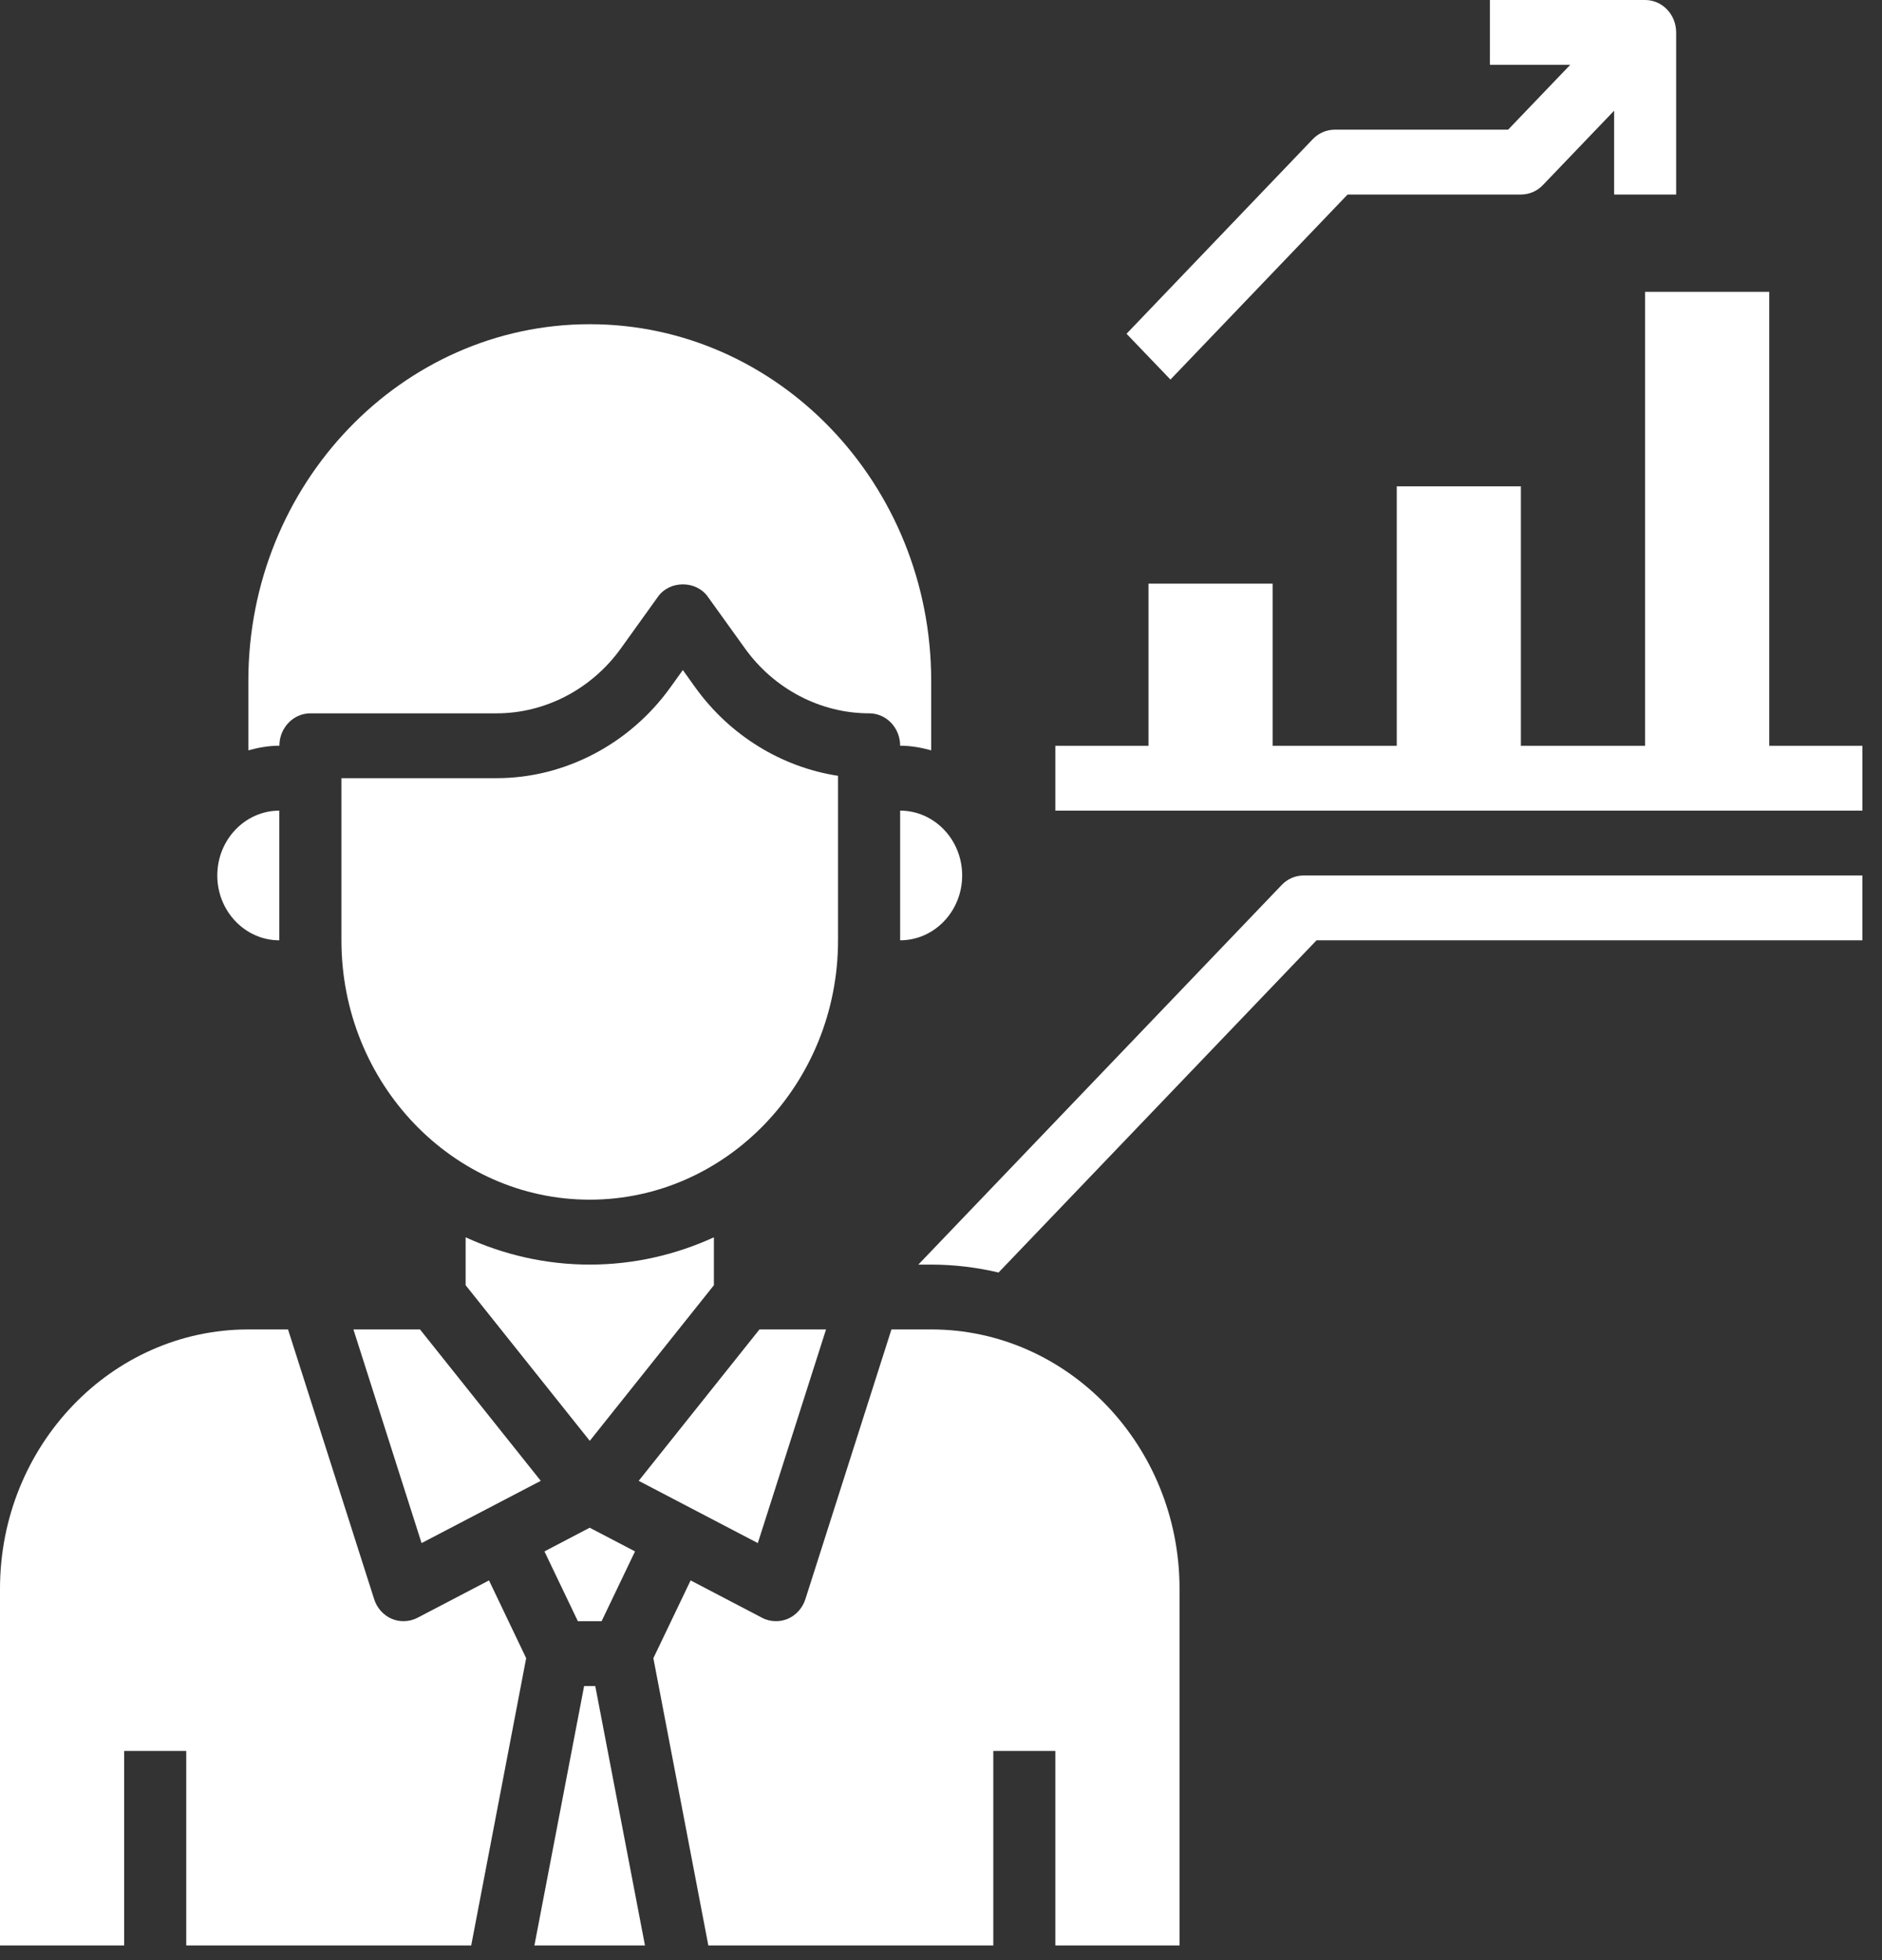
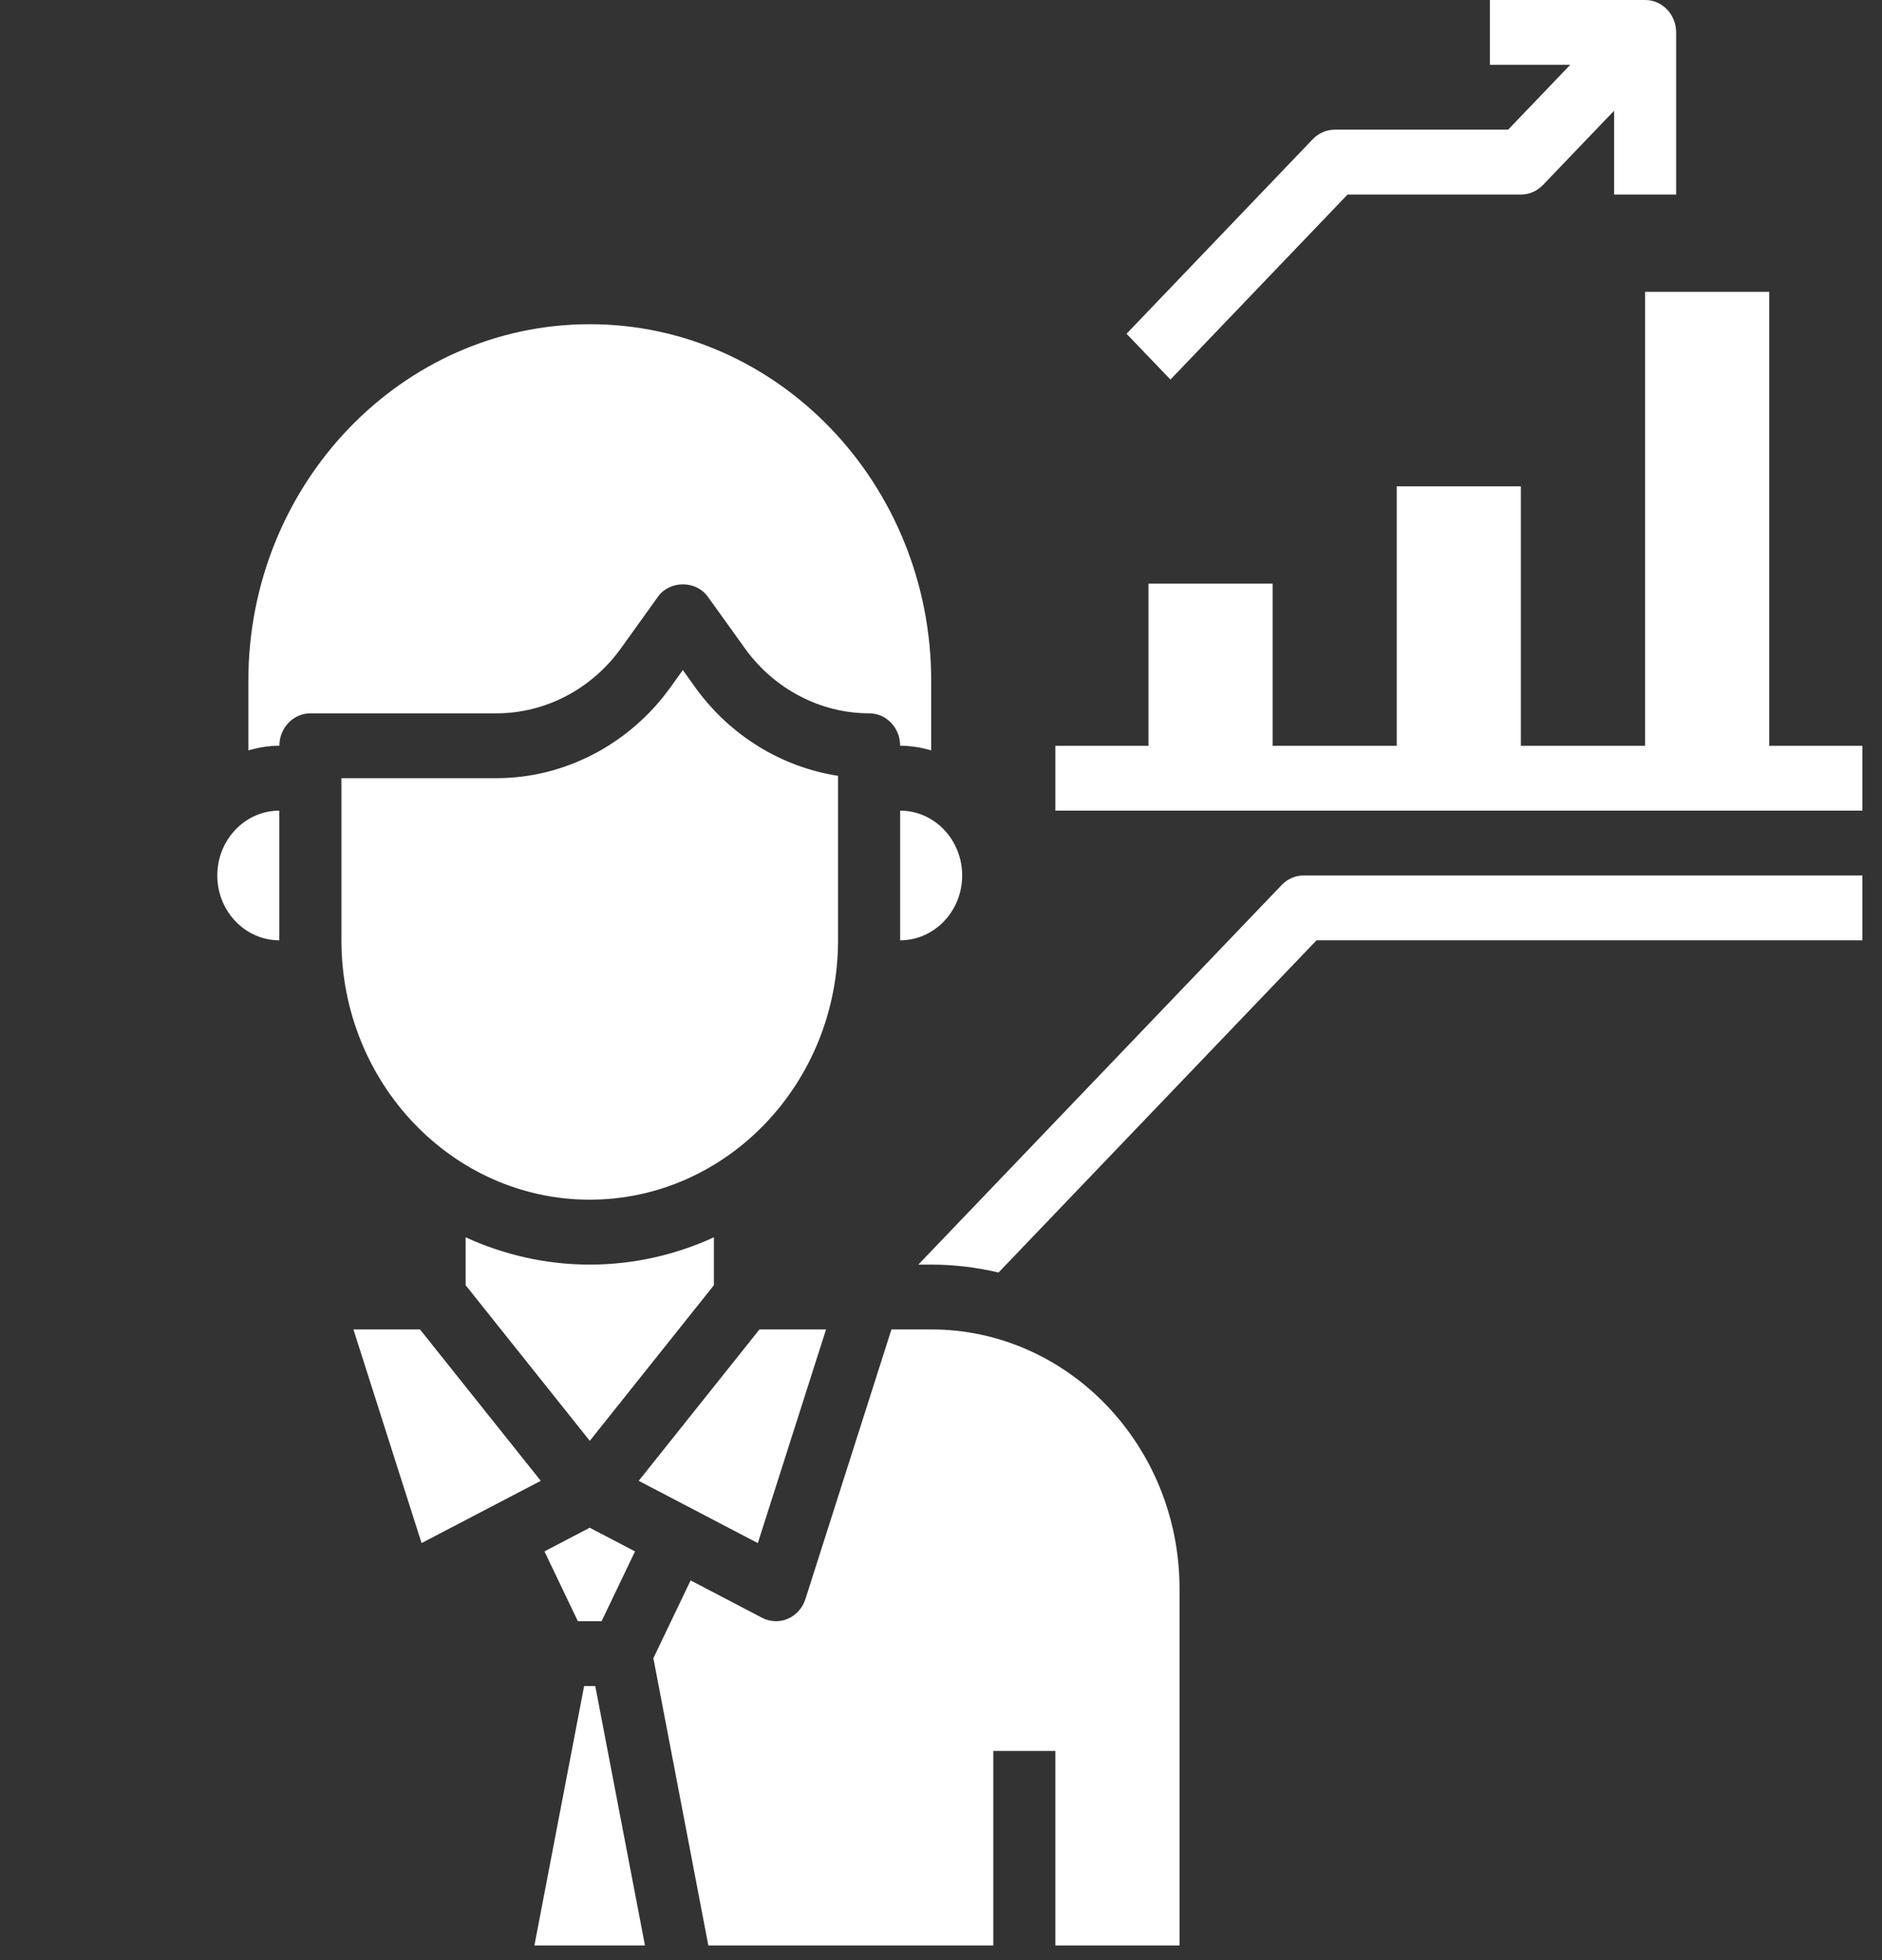
<svg xmlns="http://www.w3.org/2000/svg" width="24" height="25" viewBox="0 0 24 25" fill="none">
  <rect x="0" y="0" width="24" height="25" fill="#333333" stroke="none" />
  <path d="M9.104 15.781C8.619 16.003 8.084 16.129 7.521 16.129C6.958 16.129 6.423 16.003 5.938 15.781V16.392L7.521 18.377L9.104 16.392V15.781Z" fill="white" />
  <path d="M6.943 19.787L7.369 20.677H7.672L8.098 19.787L7.52 19.485L6.943 19.787Z" fill="white" />
  <path d="M4.507 16.956L5.376 19.681L6.896 18.887L5.356 16.956H4.507Z" fill="white" />
  <path d="M10.534 16.956H9.685L8.145 18.887L9.664 19.681L10.534 16.956Z" fill="white" />
  <path d="M11.479 11.993C11.915 11.993 12.27 11.622 12.27 11.166C12.27 10.71 11.915 10.339 11.479 10.339V11.993Z" fill="white" />
  <path d="M3.959 9.098H6.334C6.953 9.098 7.545 8.789 7.917 8.271L8.392 7.609C8.541 7.401 8.876 7.401 9.025 7.609L9.5 8.27C9.872 8.789 10.464 9.098 11.084 9.098C11.303 9.098 11.479 9.283 11.479 9.511C11.617 9.511 11.748 9.535 11.875 9.57V8.684C11.875 6.176 9.922 4.135 7.521 4.135C5.12 4.135 3.167 6.176 3.167 8.684V9.57C3.294 9.535 3.425 9.511 3.563 9.511C3.563 9.283 3.74 9.098 3.959 9.098V9.098Z" fill="white" />
  <path d="M11.875 16.956H11.368L10.271 20.395C10.235 20.508 10.153 20.6 10.048 20.646C9.999 20.667 9.947 20.677 9.896 20.677C9.835 20.677 9.774 20.663 9.719 20.634L8.807 20.157L8.332 21.149L9.033 24.813H12.667V22.332H13.458V24.813H15.042V20.264C15.042 18.44 13.621 16.956 11.875 16.956V16.956Z" fill="white" />
  <path d="M10.687 9.895C9.968 9.785 9.307 9.381 8.866 8.767L8.708 8.546L8.549 8.767C8.029 9.492 7.2 9.925 6.333 9.925H4.354V11.993C4.354 13.817 5.774 15.301 7.52 15.301C9.266 15.301 10.687 13.817 10.687 11.993V9.895Z" fill="white" />
-   <path d="M5.323 20.634C5.267 20.663 5.206 20.677 5.146 20.677C5.094 20.677 5.043 20.667 4.994 20.646C4.888 20.6 4.806 20.508 4.771 20.395L3.673 16.956H3.167C1.421 16.956 0 18.44 0 20.264V24.813H1.583V22.332H2.375V24.813H6.009L6.71 21.149L6.236 20.157L5.323 20.634Z" fill="white" />
  <path d="M7.449 21.504L6.815 24.813H8.225L7.591 21.504H7.449Z" fill="white" />
  <path d="M3.562 11.993V10.339C3.126 10.339 2.771 10.71 2.771 11.166C2.771 11.622 3.126 11.993 3.562 11.993Z" fill="white" />
  <path d="M22.562 9.512V3.722H20.979V9.512H19.395V6.203H17.812V9.512H16.229V7.444H14.646V9.512H13.458V10.339H23.75V9.512H22.562Z" fill="white" />
  <path d="M17.185 2.481H19.396C19.501 2.481 19.602 2.438 19.676 2.36L20.584 1.412V2.481H21.375V0.414C21.375 0.185 21.198 0 20.979 0H19V0.827H20.024L19.232 1.654H17.021C16.916 1.654 16.815 1.698 16.741 1.775L14.366 4.257L14.926 4.841L17.185 2.481Z" fill="white" />
  <path d="M16.345 11.287L11.711 16.129H11.875C12.17 16.129 12.457 16.165 12.734 16.23L16.789 11.993H23.75V11.166H16.625C16.52 11.166 16.419 11.209 16.345 11.287Z" fill="white" />
</svg>